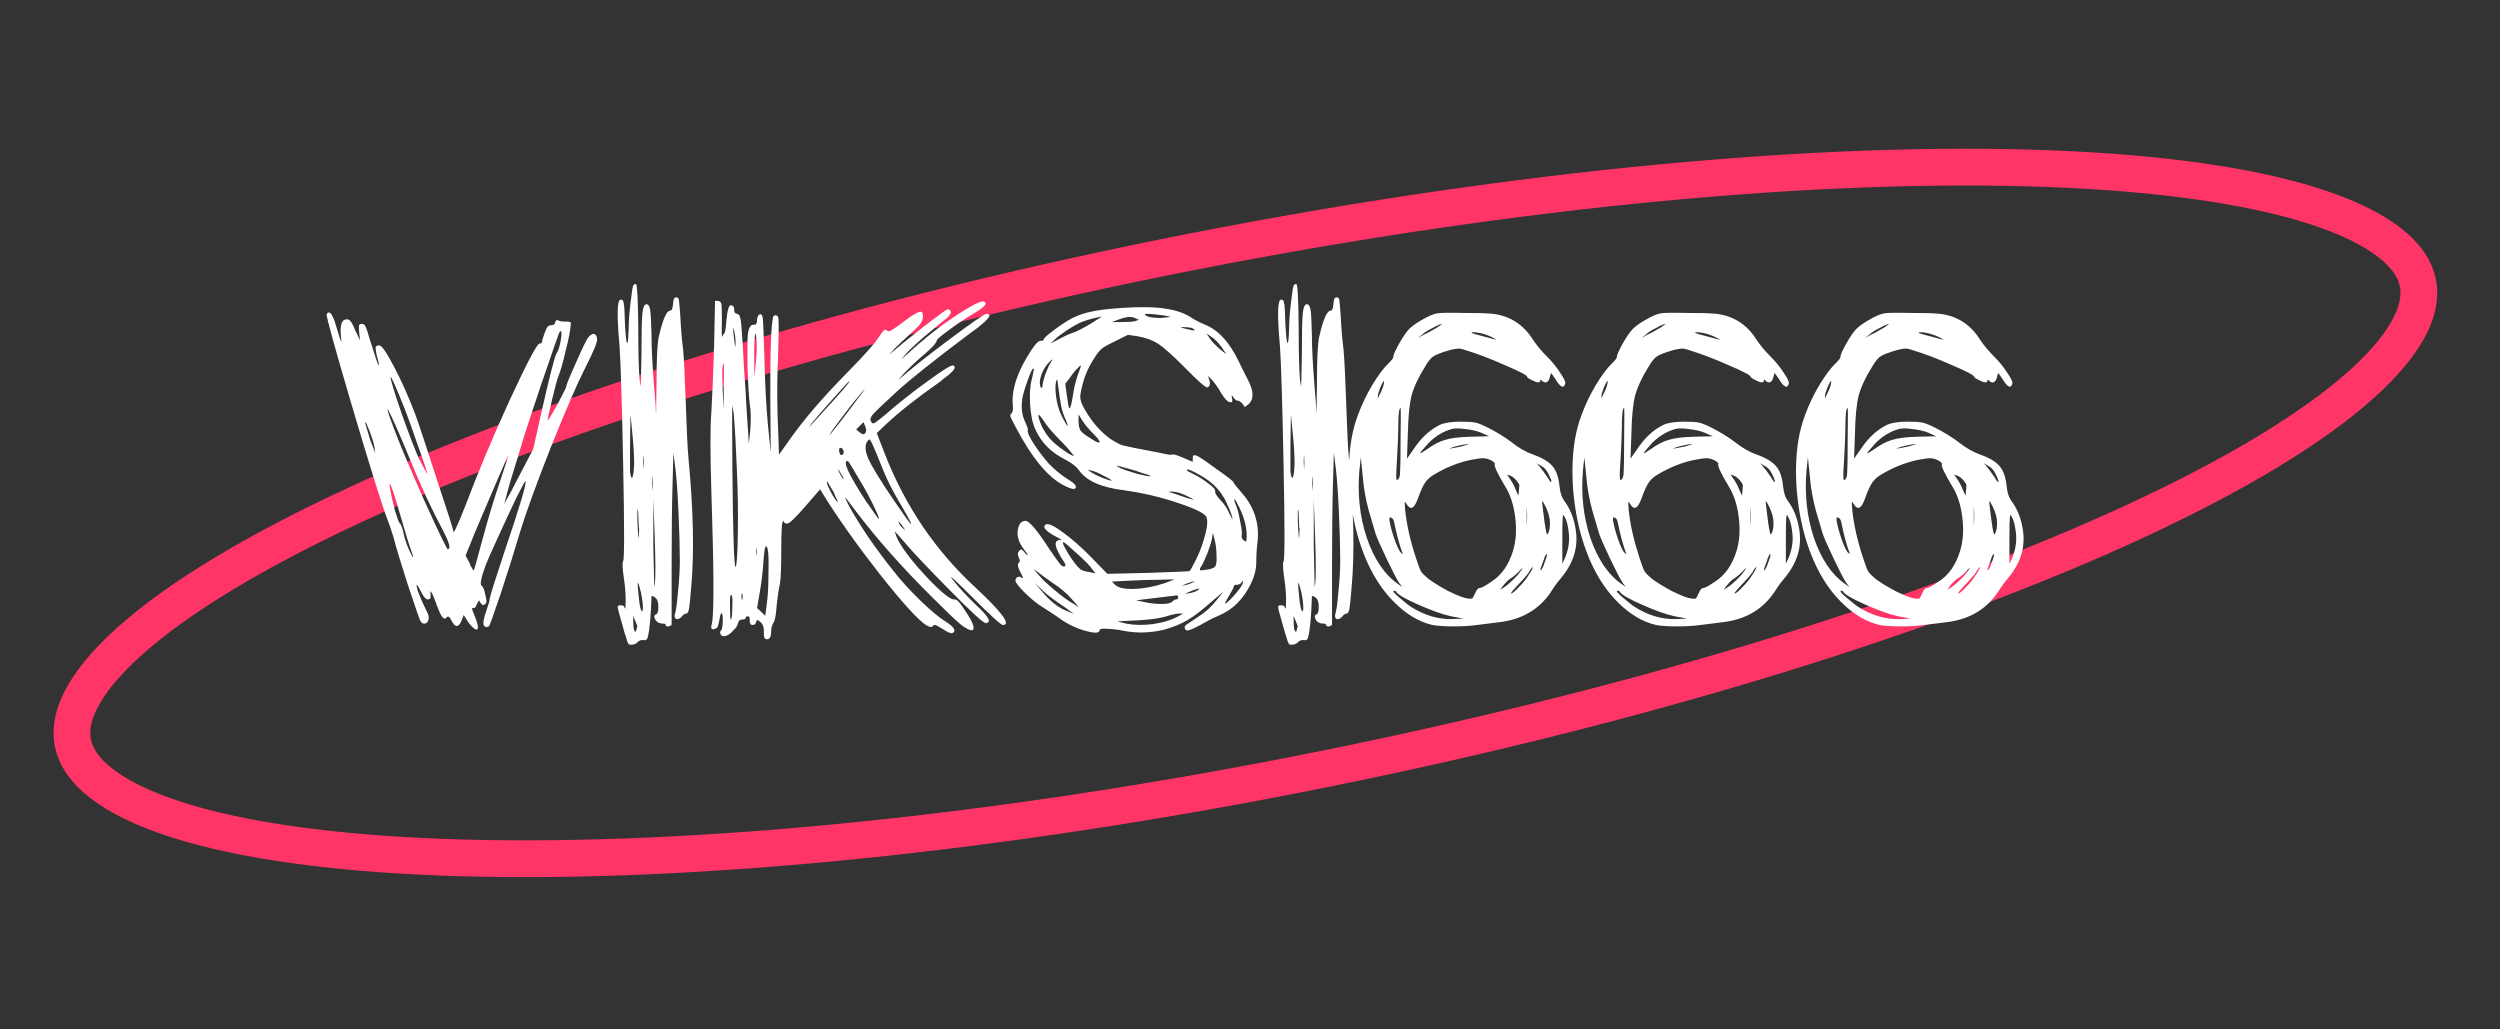
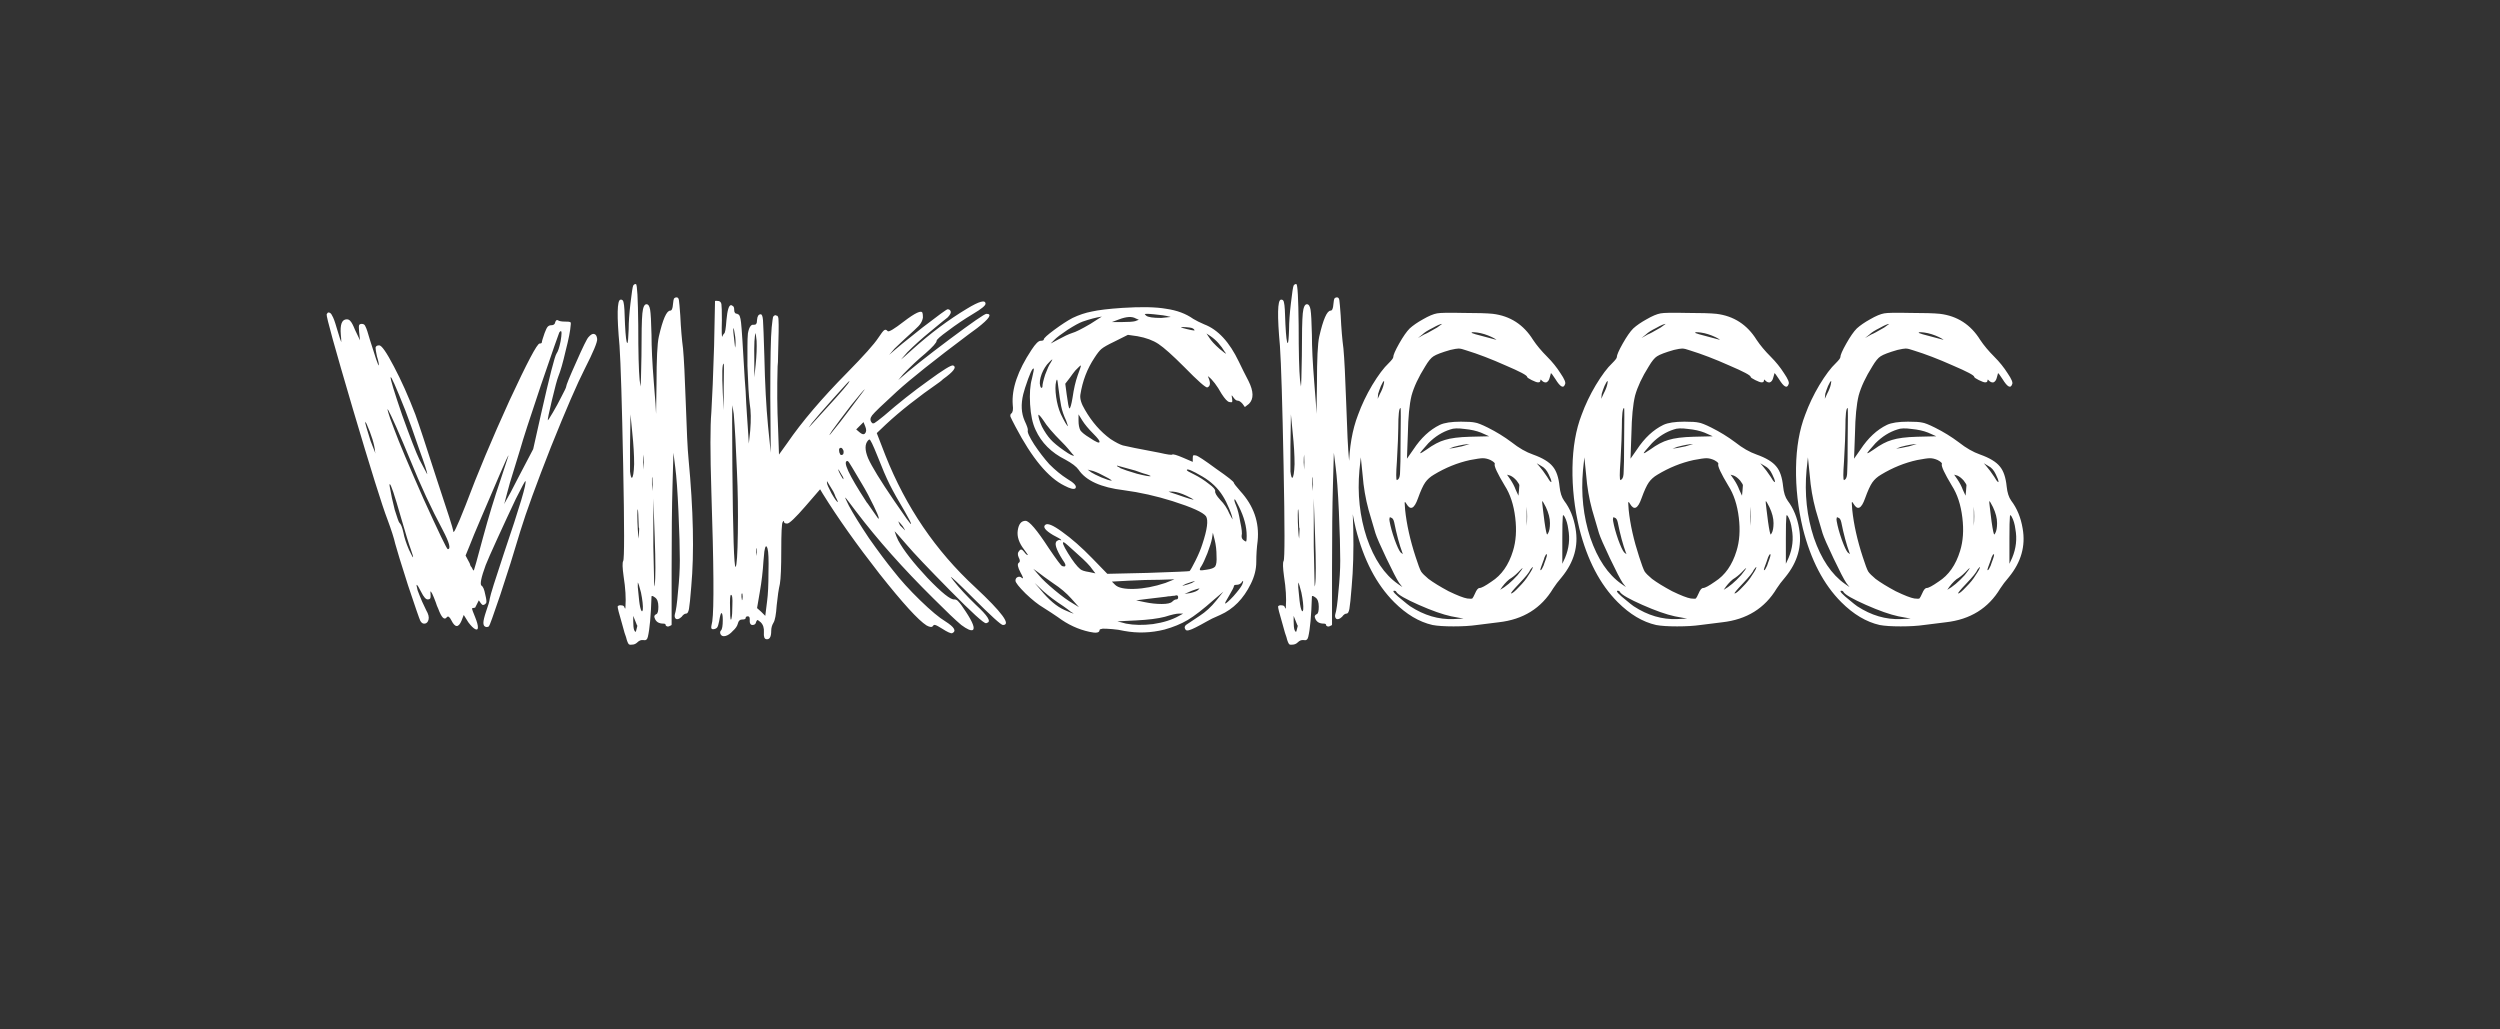
<svg xmlns="http://www.w3.org/2000/svg" width="136" height="56" viewBox="0 0 136 56" fill="none">
  <rect x="0" y="0" width="136" height="56" fill="#333333" stroke="none" />
-   <path d="M131.536 15.403C131.682 16.151 131.521 17.019 130.936 18.034C130.345 19.057 129.353 20.176 127.943 21.364C125.123 23.741 120.797 26.264 115.243 28.773C104.15 33.782 88.37 38.638 70.537 42.133C52.705 45.627 36.259 47.087 24.096 46.635C18.006 46.408 13.047 45.705 9.539 44.568C7.785 44 6.444 43.339 5.511 42.614C4.585 41.895 4.109 41.152 3.962 40.404C3.816 39.656 3.976 38.788 4.562 37.773C5.152 36.749 6.145 35.631 7.555 34.443C10.374 32.066 14.701 29.543 20.255 27.034C31.347 22.025 47.128 17.169 64.96 13.674C82.793 10.179 99.239 8.72 111.402 9.172C117.491 9.398 122.451 10.102 125.959 11.239C127.713 11.807 129.054 12.468 129.987 13.193C130.912 13.912 131.389 14.655 131.536 15.403Z" stroke="#FF3467" stroke-width="2" />
  <path d="M17.771 17.097C17.804 17.031 17.837 16.998 17.87 16.998C17.953 16.998 18.019 17.056 18.069 17.172C18.135 17.271 18.218 17.495 18.317 17.843C18.467 18.34 18.549 18.597 18.566 18.613C18.566 18.497 18.558 18.365 18.541 18.216C18.491 17.652 18.599 17.371 18.864 17.371C18.947 17.371 19.013 17.404 19.063 17.47C19.129 17.536 19.212 17.694 19.312 17.942L19.585 18.514L19.535 18.042C19.519 17.843 19.519 17.727 19.535 17.694C19.552 17.644 19.602 17.619 19.685 17.619C19.784 17.619 19.85 17.669 19.883 17.768C19.933 17.851 20.016 18.1 20.132 18.514C20.414 19.425 20.571 19.881 20.604 19.881C20.621 19.815 20.588 19.649 20.505 19.384C20.455 19.152 20.43 18.995 20.43 18.912C20.447 18.829 20.513 18.787 20.629 18.787C20.762 18.787 21.027 19.169 21.425 19.931C21.822 20.677 22.212 21.547 22.593 22.541C22.792 23.088 23.181 24.264 23.761 26.071C24.358 27.86 24.656 28.797 24.656 28.879C24.656 28.995 24.706 28.946 24.805 28.73C24.905 28.531 25.079 28.117 25.327 27.487C25.973 25.764 26.769 23.867 27.713 21.795C28.675 19.724 29.221 18.688 29.354 18.688C29.437 18.688 29.478 18.663 29.478 18.613C29.478 18.564 29.528 18.398 29.627 18.116C29.694 17.934 29.752 17.818 29.801 17.768C29.851 17.719 29.909 17.694 29.975 17.694C30.108 17.694 30.183 17.644 30.199 17.545C30.232 17.429 30.282 17.387 30.348 17.42C30.415 17.47 30.547 17.495 30.746 17.495C30.895 17.495 30.986 17.503 31.019 17.52C31.053 17.536 31.061 17.594 31.044 17.694C31.028 17.975 30.937 18.439 30.771 19.086C30.622 19.732 30.489 20.196 30.373 20.478C30.307 20.643 30.191 21.074 30.025 21.77C29.859 22.466 29.785 22.831 29.801 22.864C29.818 22.864 29.909 22.723 30.075 22.441C30.241 22.16 30.398 21.87 30.547 21.571C30.713 21.257 30.796 21.083 30.796 21.049C30.796 20.967 30.978 20.519 31.343 19.707C31.707 18.879 31.931 18.423 32.014 18.34C32.13 18.207 32.229 18.149 32.312 18.166C32.411 18.183 32.469 18.274 32.486 18.439C32.503 18.605 32.279 19.144 31.815 20.055C31.401 20.867 30.787 22.284 29.975 24.306C29.18 26.327 28.625 27.852 28.31 28.879C27.962 30.056 27.597 31.216 27.216 32.359C26.835 33.486 26.628 34.058 26.595 34.075C26.512 34.124 26.437 34.124 26.371 34.075C26.321 34.041 26.297 33.975 26.297 33.876C26.297 33.76 26.346 33.553 26.446 33.254C26.562 32.939 26.628 32.707 26.645 32.558C26.678 32.359 26.935 31.539 27.415 30.097C28.277 27.562 28.666 26.253 28.583 26.17C28.567 26.153 28.393 26.477 28.061 27.139C27.747 27.802 27.415 28.515 27.067 29.277C26.719 30.039 26.504 30.528 26.421 30.744C26.172 31.423 26.098 31.796 26.197 31.862C26.28 31.912 26.346 32.069 26.396 32.335C26.462 32.6 26.479 32.757 26.446 32.807C26.379 32.89 26.313 32.923 26.247 32.906C26.197 32.873 26.131 32.79 26.048 32.658L25.849 33.055C25.733 33.072 25.675 33.089 25.675 33.105C25.675 33.138 25.733 33.296 25.849 33.577C25.949 33.826 25.998 34.008 25.998 34.124C25.998 34.24 25.949 34.273 25.849 34.224C25.75 34.174 25.625 34.05 25.476 33.851L25.228 33.453L25.103 33.776C24.938 34.157 24.755 34.149 24.557 33.751C24.457 33.553 24.374 33.495 24.308 33.577C24.175 33.76 24.018 33.602 23.836 33.105C23.786 33.006 23.745 32.898 23.711 32.782C23.546 32.335 23.446 32.136 23.413 32.185C23.43 32.368 23.43 32.484 23.413 32.533C23.397 32.583 23.347 32.608 23.264 32.608C23.165 32.608 23.049 32.475 22.916 32.21C22.783 31.945 22.701 31.813 22.667 31.813C22.651 31.813 22.667 31.912 22.717 32.111C22.783 32.293 22.866 32.5 22.966 32.732C23.065 32.948 23.14 33.105 23.189 33.205C23.305 33.403 23.347 33.569 23.314 33.702C23.281 33.834 23.214 33.909 23.115 33.925C23.015 33.942 22.933 33.892 22.866 33.776C22.817 33.677 22.593 33.031 22.195 31.837C21.814 30.644 21.582 29.89 21.499 29.575C21.433 29.277 21.292 28.838 21.077 28.258C20.795 27.529 20.165 25.515 19.187 22.218C18.21 18.903 17.737 17.197 17.771 17.097ZM30.497 18.564C30.564 18.166 30.564 17.984 30.497 18.017C30.481 18.017 30.456 18.042 30.423 18.091C30.39 18.158 30.058 19.111 29.429 20.95C28.815 22.773 28.443 23.925 28.31 24.405C28.144 24.952 27.954 25.573 27.738 26.269C27.689 26.435 27.639 26.617 27.589 26.816C27.539 27.015 27.498 27.173 27.465 27.289C27.448 27.355 27.432 27.405 27.415 27.438C27.647 27.04 27.904 26.559 28.186 25.996L29.006 24.43L29.429 22.541C29.893 20.486 30.174 19.384 30.274 19.235C30.357 19.119 30.431 18.895 30.497 18.564ZM22.046 22.317C21.532 21.025 21.267 20.428 21.251 20.527C21.234 20.627 21.441 21.306 21.872 22.566C22.319 23.809 22.634 24.621 22.817 25.002L23.239 25.797C23.256 25.731 23.107 25.267 22.792 24.405C22.493 23.527 22.245 22.831 22.046 22.317ZM21.549 23.212C21.333 22.731 21.193 22.433 21.126 22.317C21.043 22.168 21.077 22.317 21.226 22.765C21.292 22.93 21.367 23.129 21.449 23.361C21.698 24.041 22.228 25.3 23.04 27.139C23.869 28.962 24.308 29.874 24.358 29.874C24.54 29.874 24.449 29.526 24.084 28.83C23.471 27.686 22.883 26.419 22.319 25.027C22.054 24.38 21.797 23.775 21.549 23.212ZM20.405 24.579C20.372 24.181 20.215 23.668 19.933 23.038L19.859 22.939C19.859 23.005 19.958 23.353 20.157 23.983L20.43 24.679L20.405 24.579ZM27.216 26.145C27.515 25.25 27.664 24.795 27.664 24.778C27.647 24.761 27.49 25.101 27.191 25.797C26.893 26.493 26.57 27.247 26.222 28.059C25.874 28.871 25.65 29.41 25.551 29.675L25.327 30.222L25.551 30.644C25.567 30.694 25.584 30.744 25.601 30.793C25.634 30.827 25.659 30.86 25.675 30.893C25.692 30.926 25.708 30.959 25.725 30.992C25.741 31.009 25.75 31.017 25.75 31.017L25.775 31.042C25.791 31.025 25.957 30.429 26.272 29.252C26.587 28.092 26.901 27.057 27.216 26.145ZM21.822 28.183C21.458 26.907 21.251 26.294 21.201 26.344C21.184 26.344 21.184 26.385 21.201 26.468C21.267 26.866 21.358 27.289 21.474 27.736C21.607 28.167 21.69 28.399 21.723 28.432C21.806 28.498 21.88 28.681 21.947 28.979C21.996 29.244 22.096 29.551 22.245 29.899C22.377 30.18 22.452 30.321 22.469 30.321C22.485 30.305 22.444 30.155 22.344 29.874C22.245 29.609 22.071 29.045 21.822 28.183ZM34.448 15.531C34.497 15.465 34.547 15.44 34.597 15.457C34.663 15.473 34.704 16.219 34.721 17.694C34.721 19.152 34.746 20.146 34.796 20.677L34.845 21.025C34.862 20.925 34.878 20.37 34.895 19.359C34.895 18.149 34.912 17.379 34.945 17.047C34.978 16.716 35.052 16.55 35.168 16.55C35.268 16.55 35.334 16.65 35.367 16.849C35.4 17.047 35.425 17.503 35.442 18.216C35.442 18.895 35.483 19.749 35.566 20.776C35.649 21.77 35.69 22.35 35.69 22.516L35.715 20.875C35.715 19.533 35.757 18.68 35.84 18.315C36.055 17.371 36.262 16.898 36.461 16.898C36.544 16.898 36.594 16.782 36.61 16.55C36.627 16.385 36.643 16.285 36.66 16.252C36.693 16.202 36.743 16.177 36.809 16.177C36.875 16.177 36.917 16.227 36.933 16.327C36.95 16.426 36.975 16.708 37.008 17.172C37.041 17.868 37.091 18.464 37.157 18.961C37.207 19.492 37.256 20.478 37.306 21.919C37.356 23.444 37.406 24.455 37.455 24.952C37.72 27.753 37.77 30.073 37.604 31.912C37.555 32.542 37.513 32.948 37.48 33.13C37.447 33.296 37.397 33.379 37.331 33.379C37.248 33.379 37.165 33.437 37.082 33.553C37.016 33.619 36.95 33.66 36.884 33.677C36.817 33.693 36.768 33.677 36.734 33.627C36.701 33.577 36.693 33.511 36.71 33.428C36.776 33.229 36.834 32.815 36.884 32.185C36.95 31.556 36.983 30.992 36.983 30.495C36.983 29.832 36.958 28.946 36.908 27.835C36.859 26.725 36.801 25.921 36.734 25.424L36.635 24.629L36.585 26.394C36.552 27.521 36.536 29.062 36.536 31.017V33.975C36.536 34.008 36.502 34.033 36.436 34.05C36.386 34.083 36.337 34.091 36.287 34.075C36.237 34.058 36.212 34.033 36.212 34C36.212 33.95 36.171 33.925 36.088 33.925C35.84 33.925 35.682 33.826 35.616 33.627C35.566 33.528 35.599 33.453 35.715 33.403C35.782 33.37 35.815 33.238 35.815 33.006C35.815 32.757 35.757 32.591 35.641 32.509C35.508 32.409 35.442 32.393 35.442 32.459C35.409 33.503 35.342 34.232 35.243 34.646C35.21 34.795 35.127 34.853 34.994 34.82C34.878 34.804 34.771 34.845 34.671 34.945C34.588 35.027 34.489 35.069 34.373 35.069C34.257 35.085 34.191 35.061 34.174 34.994C34.158 34.978 34.133 34.92 34.1 34.82C34.083 34.737 34.042 34.605 33.975 34.423C33.926 34.257 33.884 34.108 33.851 33.975C33.669 33.362 33.586 33.031 33.602 32.981C33.652 32.931 33.718 32.915 33.801 32.931C33.901 32.931 33.959 32.973 33.975 33.055C34.008 33.138 34.025 33.122 34.025 33.006C34.058 32.542 34.025 31.995 33.926 31.365C33.859 30.885 33.851 30.603 33.901 30.52C33.967 30.421 33.967 28.689 33.901 25.325C33.834 21.944 33.768 19.773 33.702 18.812C33.553 17.172 33.569 16.335 33.752 16.302C33.851 16.285 33.909 16.343 33.926 16.476C33.959 16.592 33.984 16.981 34 17.644C34.033 18.307 34.075 18.647 34.124 18.663C34.158 18.663 34.182 18.415 34.199 17.917C34.199 17.536 34.232 17.064 34.298 16.501C34.365 15.921 34.414 15.597 34.448 15.531ZM34.497 25.25C34.497 24.753 34.464 24.19 34.398 23.56L34.298 22.541L34.274 24.281C34.274 24.629 34.274 24.911 34.274 25.126C34.274 25.341 34.274 25.515 34.274 25.648C34.29 25.781 34.307 25.872 34.323 25.921C34.34 25.971 34.356 25.996 34.373 25.996C34.439 25.963 34.481 25.714 34.497 25.25ZM35.019 25.549C35.036 25.283 35.036 25.01 35.019 24.728C35.003 24.811 34.994 24.952 34.994 25.151L35.019 25.549ZM35.492 26.717C35.508 26.501 35.508 26.269 35.492 26.021C35.475 25.905 35.467 25.905 35.467 26.021C35.467 26.087 35.467 26.195 35.467 26.344L35.492 26.717ZM35.616 31.813C35.666 31.465 35.666 30.595 35.616 29.203L35.541 27.115V29.725L35.591 31.912L35.616 31.813ZM34.746 28.631C34.729 28.034 34.713 27.728 34.696 27.711C34.68 27.695 34.671 27.802 34.671 28.034C34.671 28.266 34.68 28.523 34.696 28.805C34.713 29.07 34.729 29.236 34.746 29.302L34.771 28.755C34.754 28.722 34.746 28.681 34.746 28.631ZM34.87 32.235C34.787 31.904 34.729 31.721 34.696 31.688V31.937C34.729 32.301 34.754 32.55 34.771 32.683C34.804 32.964 34.845 33.147 34.895 33.229C34.928 33.279 34.953 33.254 34.97 33.155C34.986 32.956 34.953 32.649 34.87 32.235ZM34.622 34.249C34.655 34.133 34.671 34.066 34.671 34.05C34.671 34.033 34.663 34.017 34.646 34C34.63 33.967 34.613 33.925 34.597 33.876C34.58 33.826 34.564 33.785 34.547 33.751L34.448 33.503V33.801C34.448 34.017 34.464 34.174 34.497 34.273C34.53 34.34 34.555 34.373 34.572 34.373C34.588 34.373 34.605 34.331 34.622 34.249ZM38.847 18.812C38.88 17.205 38.897 16.393 38.897 16.376C38.913 16.36 38.98 16.36 39.096 16.376C39.178 16.393 39.228 16.451 39.245 16.55C39.261 16.633 39.27 16.923 39.27 17.42C39.253 18.05 39.261 18.348 39.294 18.315C39.311 18.249 39.344 18.191 39.394 18.141C39.444 18.125 39.485 17.884 39.518 17.42C39.568 16.873 39.651 16.6 39.767 16.6C39.8 16.6 39.833 16.617 39.866 16.65C39.916 16.666 39.941 16.741 39.941 16.873C39.941 17.006 39.999 17.072 40.115 17.072L40.139 17.097C40.222 17.097 40.28 17.246 40.313 17.545C40.347 17.826 40.413 18.845 40.512 20.602C40.529 20.884 40.545 21.107 40.562 21.273C40.579 21.687 40.603 22.135 40.637 22.615C40.67 23.079 40.695 23.444 40.711 23.709C40.728 23.958 40.736 24.099 40.736 24.132L40.811 23.436C40.86 22.839 40.852 22.35 40.786 21.969C40.736 21.588 40.695 20.9 40.661 19.906C40.661 19.475 40.661 19.119 40.661 18.837C40.661 18.539 40.67 18.307 40.686 18.141C40.719 17.959 40.761 17.835 40.811 17.768C40.86 17.685 40.927 17.652 41.01 17.669C41.076 17.669 41.117 17.652 41.134 17.619C41.167 17.586 41.184 17.511 41.184 17.395C41.2 17.197 41.266 17.097 41.382 17.097C41.449 17.097 41.49 17.205 41.507 17.42C41.523 17.636 41.548 18.29 41.581 19.384C41.614 20.875 41.681 22.135 41.78 23.162L41.929 24.629L41.904 21.571C41.904 19.566 41.929 18.315 41.979 17.818C42.012 17.503 42.037 17.313 42.053 17.246C42.087 17.18 42.136 17.147 42.203 17.147C42.219 17.163 42.236 17.172 42.252 17.172C42.319 17.172 42.352 17.263 42.352 17.445C42.368 17.627 42.36 18.265 42.327 19.359C42.327 19.608 42.319 19.798 42.302 19.931C42.269 21.124 42.277 22.243 42.327 23.287L42.377 24.728L42.824 24.107C43.62 22.947 44.705 21.671 46.08 20.279C46.992 19.351 47.555 18.721 47.771 18.39C47.936 18.141 48.044 18 48.094 17.967C48.16 17.917 48.226 17.934 48.293 18.017C48.359 18.067 48.649 17.893 49.163 17.495C49.792 17.014 50.132 16.857 50.182 17.023C50.198 17.072 50.207 17.155 50.207 17.271C50.19 17.387 50.149 17.495 50.082 17.594C50.033 17.677 49.917 17.801 49.734 17.967C49.419 18.249 49.063 18.58 48.666 18.961L48.367 19.309C48.732 18.978 49.337 18.481 50.182 17.818C51.044 17.155 51.499 16.824 51.549 16.824C51.615 16.824 51.665 16.849 51.698 16.898C51.731 16.948 51.731 17.006 51.698 17.072C51.665 17.139 51.615 17.205 51.549 17.271C51.499 17.304 51.184 17.561 50.604 18.042C50.157 18.406 49.743 18.779 49.361 19.16L49.014 19.558C49.063 19.525 49.27 19.343 49.635 19.011C50.613 18.133 51.599 17.395 52.593 16.799C53.272 16.385 53.612 16.293 53.612 16.525C53.612 16.625 53.388 16.807 52.941 17.072C52.444 17.371 51.988 17.677 51.574 17.992C51.16 18.29 50.952 18.473 50.952 18.539C50.952 18.638 50.745 18.87 50.331 19.235C49.95 19.55 49.552 19.923 49.138 20.353L48.864 20.677C49.477 20.13 50.406 19.392 51.648 18.464C52.891 17.536 53.562 17.072 53.662 17.072C53.993 17.072 53.828 17.329 53.165 17.843C53.032 17.942 52.875 18.058 52.692 18.191C50.836 19.583 49.535 20.619 48.79 21.298C48.011 22.011 47.563 22.441 47.447 22.591C47.331 22.74 47.323 22.872 47.423 22.988C47.456 23.038 47.505 23.046 47.572 23.013C47.655 22.963 47.829 22.831 48.094 22.615C48.873 21.936 49.668 21.306 50.48 20.726C51.292 20.13 51.748 19.848 51.847 19.881C52.063 19.964 51.88 20.213 51.3 20.627C51.251 20.677 51.193 20.726 51.126 20.776C49.933 21.605 48.956 22.375 48.193 23.088L47.696 23.56L48.168 24.778C49.279 27.579 50.903 29.965 53.04 31.937C54.515 33.312 55.021 34 54.557 34C54.457 34 53.91 33.503 52.916 32.509C52.137 31.73 51.739 31.357 51.723 31.39L51.872 31.589C52.17 31.97 52.576 32.409 53.09 32.906C53.72 33.486 53.927 33.809 53.712 33.876C53.695 33.892 53.67 33.901 53.637 33.901C53.521 33.917 52.866 33.321 51.673 32.111C50.48 30.901 49.701 30.081 49.337 29.65C48.922 29.169 48.699 28.921 48.666 28.904L48.765 29.178C48.782 29.227 48.815 29.302 48.864 29.401C49.163 29.948 49.693 30.628 50.455 31.44C51.234 32.252 51.723 32.641 51.922 32.608C52.005 32.608 52.079 32.649 52.145 32.732C52.228 32.815 52.361 32.997 52.543 33.279C52.924 33.859 53.049 34.191 52.916 34.273C52.817 34.323 52.609 34.232 52.295 34C51.996 33.751 51.483 33.263 50.754 32.533C49.13 30.926 47.737 29.36 46.578 27.835C46.196 27.322 45.998 27.065 45.981 27.065C45.964 27.065 46.031 27.214 46.18 27.512C46.412 27.943 46.776 28.531 47.273 29.277C47.787 30.006 48.226 30.595 48.591 31.042C48.989 31.556 49.477 32.094 50.057 32.658C50.638 33.221 51.093 33.602 51.425 33.801C51.922 34.116 52.046 34.331 51.797 34.447C51.715 34.464 51.532 34.381 51.251 34.199C51.068 34.083 50.944 34.017 50.878 34C50.828 33.983 50.787 34 50.754 34.05C50.704 34.133 50.588 34.124 50.406 34.025C49.958 33.743 49.105 32.807 47.845 31.216C46.602 29.625 45.575 28.175 44.763 26.866L44.614 26.617L43.818 27.537C43.272 28.167 42.94 28.482 42.824 28.482C42.708 28.482 42.65 28.449 42.65 28.382C42.65 28.316 42.625 28.324 42.575 28.407C42.526 28.49 42.501 28.995 42.501 29.923C42.501 30.851 42.476 31.465 42.426 31.763C42.36 32.045 42.302 32.434 42.252 32.931C42.219 33.428 42.161 33.743 42.078 33.876C41.995 34.008 41.954 34.157 41.954 34.323C41.954 34.655 41.863 34.804 41.681 34.771C41.581 34.754 41.54 34.63 41.556 34.398C41.573 34.166 41.515 33.983 41.382 33.851C41.283 33.768 41.225 33.727 41.208 33.727C41.192 33.727 41.167 33.76 41.134 33.826C41.117 33.942 41.051 34 40.935 34C40.819 34 40.769 33.892 40.786 33.677C40.786 33.577 40.753 33.528 40.686 33.528C40.603 33.528 40.562 33.561 40.562 33.627C40.562 33.677 40.496 33.702 40.363 33.702C40.247 33.702 40.173 33.776 40.139 33.925C40.106 34.058 40.015 34.191 39.866 34.323C39.733 34.472 39.601 34.563 39.468 34.597C39.336 34.63 39.245 34.597 39.195 34.497C39.162 34.414 39.17 34.348 39.22 34.298C39.286 34.232 39.319 34.041 39.319 33.727C39.319 33.478 39.294 33.354 39.245 33.354C39.212 33.354 39.17 33.503 39.12 33.801C39.087 33.967 39.054 34.075 39.021 34.124C38.988 34.174 38.93 34.207 38.847 34.224C38.764 34.24 38.714 34.224 38.698 34.174C38.681 34.141 38.698 34.017 38.748 33.801C38.847 33.105 38.83 30.752 38.698 26.742C38.632 24.637 38.632 23.195 38.698 22.417C38.748 21.621 38.797 20.42 38.847 18.812ZM40.015 18.638C40.015 18.439 39.99 18.224 39.941 17.992C39.907 17.81 39.891 17.801 39.891 17.967C39.891 18.033 39.899 18.133 39.916 18.265L39.99 18.912C40.007 18.862 40.015 18.771 40.015 18.638ZM41.109 19.831C41.159 19.334 41.175 18.903 41.159 18.539L41.109 18.116C41.043 18.249 41.018 18.729 41.034 19.558V20.527L41.109 19.831ZM39.369 21.049C39.386 20.204 39.386 19.782 39.369 19.782C39.286 19.782 39.27 20.312 39.319 21.373L39.369 22.317V21.049ZM46.13 20.875C46.196 20.776 46.221 20.726 46.205 20.726C46.188 20.726 45.898 21.041 45.335 21.671C44.771 22.301 44.382 22.748 44.166 23.013L43.992 23.262L44.042 23.212C45.235 21.919 45.931 21.141 46.13 20.875ZM46.23 22.267C46.478 21.936 46.677 21.671 46.826 21.472L47.05 21.174C47.017 21.174 46.768 21.464 46.304 22.044C45.857 22.624 45.509 23.088 45.26 23.436C45.045 23.767 45.078 23.751 45.359 23.386C45.542 23.171 45.832 22.798 46.23 22.267ZM40.09 25.648C40.04 24.355 39.982 23.311 39.916 22.516L39.841 22.044C39.825 22.209 39.825 23.361 39.841 25.499C39.874 29.062 39.932 30.843 40.015 30.843C40.081 30.777 40.123 30.155 40.139 28.979C40.156 27.802 40.139 26.692 40.09 25.648ZM46.752 23.51C46.884 23.626 46.983 23.651 47.05 23.585C47.133 23.502 47.141 23.378 47.075 23.212L46.975 22.963L46.776 23.162L46.578 23.361L46.752 23.51ZM48.392 26.344C48.21 25.979 47.986 25.457 47.721 24.778C47.489 24.198 47.348 23.908 47.298 23.908C47.282 23.908 47.257 23.925 47.224 23.958C47.041 24.157 47.041 24.48 47.224 24.927C47.423 25.375 47.895 26.145 48.641 27.239C49.237 28.117 49.544 28.54 49.56 28.507C49.577 28.473 49.461 28.241 49.212 27.811C48.864 27.231 48.591 26.742 48.392 26.344ZM45.882 24.505C45.815 24.355 45.741 24.322 45.658 24.405C45.641 24.438 45.641 24.505 45.658 24.604C45.691 24.703 45.724 24.753 45.757 24.753C45.824 24.753 45.865 24.728 45.882 24.679C45.898 24.612 45.898 24.554 45.882 24.505ZM46.354 25.424C46.221 25.192 46.138 25.076 46.105 25.076C45.824 25.076 46.163 25.814 47.124 27.289C47.141 27.322 47.166 27.355 47.199 27.388C47.563 27.918 47.754 28.192 47.771 28.208C47.887 28.275 47.704 27.844 47.224 26.916C47.091 26.667 46.983 26.477 46.901 26.344C46.636 25.897 46.453 25.59 46.354 25.424ZM45.782 25.822L45.608 25.524V25.573C45.608 25.607 45.65 25.698 45.732 25.847C45.815 25.996 45.865 26.071 45.882 26.071V26.046C45.882 26.013 45.873 25.979 45.857 25.946C45.84 25.913 45.815 25.872 45.782 25.822ZM45.335 26.742L44.987 26.17V26.269C44.987 26.336 45.069 26.526 45.235 26.841C45.417 27.156 45.533 27.313 45.583 27.313L45.558 27.239C45.542 27.189 45.509 27.123 45.459 27.04C45.426 26.941 45.384 26.841 45.335 26.742ZM49.113 28.631C48.997 28.482 48.914 28.391 48.864 28.357L48.939 28.531L48.964 28.581L49.237 28.855C49.237 28.838 49.196 28.763 49.113 28.631ZM41.159 30.247C41.175 30.114 41.175 29.973 41.159 29.824L41.134 29.849V30.048L41.159 30.247ZM41.755 29.849C41.689 29.633 41.631 29.683 41.581 29.998C41.565 30.131 41.548 30.305 41.532 30.52C41.498 31.083 41.432 31.647 41.333 32.21L41.184 33.08L41.407 33.279L41.631 33.503L41.73 32.707C41.78 32.343 41.805 31.821 41.805 31.141C41.822 30.445 41.805 30.015 41.755 29.849ZM40.388 32.608C40.405 32.509 40.405 32.409 40.388 32.31C40.371 32.26 40.355 32.268 40.338 32.335C40.338 32.368 40.338 32.417 40.338 32.484L40.363 32.658L40.388 32.608ZM39.841 32.931C39.858 32.55 39.833 32.359 39.767 32.359C39.717 32.359 39.7 32.616 39.717 33.13C39.717 33.428 39.725 33.611 39.742 33.677C39.758 33.727 39.775 33.718 39.791 33.652C39.825 33.519 39.841 33.279 39.841 32.931ZM61.059 16.749C62.086 16.683 62.881 16.699 63.445 16.799C64.025 16.882 64.514 17.064 64.911 17.346C65.077 17.445 65.276 17.545 65.508 17.644C66.254 17.926 66.883 18.605 67.397 19.682C67.563 20.03 67.737 20.378 67.919 20.726C68.201 21.29 68.209 21.704 67.944 21.969L67.72 22.143L67.596 21.969C67.496 21.853 67.405 21.795 67.323 21.795C67.256 21.795 67.182 21.737 67.099 21.621C67.049 21.538 67.016 21.505 66.999 21.522C66.999 21.522 67.008 21.571 67.024 21.671C67.041 21.77 67.041 21.837 67.024 21.87C67.008 21.886 66.958 21.886 66.875 21.87C66.776 21.853 66.635 21.704 66.453 21.422C66.204 20.975 65.964 20.66 65.732 20.478H65.707C65.707 20.478 65.715 20.494 65.732 20.527C65.864 20.826 65.848 21.008 65.682 21.074C65.599 21.107 65.177 20.735 64.414 19.956C63.785 19.326 63.321 18.912 63.022 18.713C62.724 18.514 62.343 18.373 61.879 18.29L61.357 18.216L60.611 18.589C60.263 18.754 60.031 18.887 59.915 18.986C59.816 19.069 59.691 19.227 59.542 19.459C59.145 20.055 58.888 20.726 58.772 21.472C58.739 21.687 58.821 21.961 59.02 22.292C59.401 22.955 59.865 23.485 60.412 23.883C60.694 24.065 60.918 24.181 61.083 24.231C61.266 24.281 61.928 24.413 63.072 24.629C63.503 24.728 63.735 24.761 63.768 24.728C63.818 24.695 64.016 24.753 64.365 24.902L64.886 25.126V24.927C64.886 24.844 64.895 24.795 64.911 24.778C64.928 24.761 64.978 24.761 65.061 24.778C65.16 24.795 65.525 25.035 66.154 25.499C66.8 25.946 67.124 26.203 67.124 26.269C67.124 26.303 67.24 26.452 67.472 26.717C68.201 27.512 68.516 28.415 68.416 29.426C68.367 29.791 68.342 30.172 68.342 30.57C68.342 30.967 68.242 31.365 68.043 31.763C67.646 32.575 67.091 33.138 66.378 33.453C66.03 33.602 65.79 33.718 65.657 33.801C65.16 34.083 64.845 34.24 64.713 34.273C64.58 34.323 64.497 34.298 64.464 34.199C64.431 34.133 64.447 34.066 64.514 34C64.597 33.95 64.845 33.785 65.259 33.503C65.591 33.287 65.889 33.014 66.154 32.683L66.552 32.185L66.055 32.608C65.458 33.138 64.978 33.511 64.613 33.727C64.249 33.942 63.826 34.116 63.345 34.249C62.616 34.431 61.887 34.456 61.158 34.323C60.943 34.273 60.727 34.24 60.512 34.224C60.296 34.207 60.122 34.199 59.99 34.199C59.874 34.215 59.816 34.24 59.816 34.273C59.816 34.423 59.633 34.456 59.269 34.373C58.656 34.24 58.084 33.975 57.554 33.577C57.338 33.428 57.073 33.254 56.758 33.055C56.477 32.89 56.153 32.633 55.789 32.285C55.424 31.92 55.242 31.688 55.242 31.589C55.242 31.489 55.283 31.423 55.366 31.39C55.449 31.357 55.524 31.373 55.59 31.44C55.689 31.506 55.664 31.407 55.515 31.141C55.366 30.86 55.333 30.686 55.416 30.619C55.499 30.57 55.499 30.47 55.416 30.321C55.35 30.172 55.358 30.056 55.441 29.973C55.49 29.907 55.532 29.882 55.565 29.899C55.598 29.899 55.648 29.94 55.714 30.023C55.797 30.139 55.863 30.197 55.913 30.197C55.93 30.197 55.863 30.097 55.714 29.899C55.432 29.534 55.316 29.186 55.366 28.855C55.416 28.507 55.557 28.333 55.789 28.333C55.988 28.333 56.41 28.83 57.056 29.824C57.471 30.437 57.711 30.76 57.777 30.793C57.926 30.843 57.984 30.81 57.951 30.694C57.935 30.644 57.885 30.561 57.802 30.445C57.438 29.865 57.338 29.526 57.504 29.426C57.57 29.377 57.628 29.36 57.678 29.377C57.711 29.41 57.728 29.41 57.728 29.377C57.728 29.343 57.578 29.252 57.28 29.103C56.866 28.855 56.725 28.672 56.858 28.556C56.974 28.44 57.28 28.565 57.777 28.929C58.291 29.294 58.838 29.774 59.418 30.371L60.238 31.216L62.426 31.166C63.901 31.117 64.663 31.083 64.713 31.067C64.762 31.017 64.87 30.827 65.036 30.495C65.201 30.164 65.326 29.865 65.409 29.6C65.674 28.805 65.74 28.299 65.607 28.084C65.442 27.869 64.837 27.595 63.793 27.264C62.898 26.982 62.011 26.783 61.133 26.667C59.89 26.518 59.07 26.145 58.672 25.549C58.556 25.383 58.316 25.201 57.951 25.002C57.189 24.621 56.651 24.082 56.336 23.386C56.17 23.038 56.071 22.574 56.037 21.994C56.004 21.414 56.037 20.95 56.137 20.602C56.22 20.254 56.253 20.072 56.236 20.055C56.17 19.989 56.013 20.337 55.764 21.099C55.731 21.232 55.698 21.348 55.664 21.447C55.532 21.994 55.557 22.475 55.739 22.889C55.872 23.171 55.93 23.345 55.913 23.411C55.88 23.51 55.996 23.767 56.261 24.181C56.526 24.579 56.8 24.935 57.081 25.25C57.413 25.582 57.736 25.847 58.051 26.046C58.449 26.278 58.598 26.452 58.498 26.568C58.415 26.634 58.217 26.584 57.902 26.419C57.023 25.988 56.137 24.919 55.242 23.212C55.093 22.93 55.002 22.748 54.968 22.665C54.952 22.582 54.968 22.524 55.018 22.491C55.101 22.425 55.126 22.267 55.093 22.019C55.026 21.157 55.366 20.163 56.112 19.036C56.327 18.705 56.493 18.539 56.609 18.539C56.725 18.539 56.783 18.514 56.783 18.464C56.783 18.398 56.974 18.224 57.355 17.942C57.736 17.661 58.067 17.445 58.349 17.296C58.697 17.13 59.045 17.014 59.393 16.948C59.758 16.865 60.313 16.799 61.059 16.749ZM63.594 17.221C63.428 17.172 63.155 17.13 62.774 17.097C62.442 17.064 62.276 17.064 62.276 17.097L62.351 17.172C62.45 17.255 62.724 17.296 63.171 17.296L63.669 17.246C63.669 17.23 63.644 17.221 63.594 17.221ZM59.319 17.619L59.94 17.221C59.625 17.271 59.277 17.362 58.896 17.495C58.714 17.561 58.44 17.71 58.076 17.942C57.728 18.174 57.487 18.357 57.355 18.489L57.156 18.688L57.578 18.464C57.877 18.299 58.125 18.183 58.324 18.116C58.507 18.067 58.838 17.901 59.319 17.619ZM61.779 17.321C61.581 17.205 61.282 17.221 60.885 17.371L60.487 17.52H61.034C61.398 17.52 61.639 17.503 61.755 17.47L61.953 17.395L61.779 17.321ZM64.713 17.818C64.431 17.785 64.273 17.785 64.24 17.818C64.737 17.951 64.986 18 64.986 17.967C64.953 17.884 64.862 17.835 64.713 17.818ZM66.278 18.663C66.162 18.531 66.022 18.406 65.856 18.29L65.632 18.141L65.781 18.365C65.881 18.531 66.071 18.738 66.353 18.986C66.569 19.169 66.684 19.251 66.701 19.235L66.626 19.135C66.527 18.97 66.411 18.812 66.278 18.663ZM56.858 20.378C56.974 20.063 57.073 19.848 57.156 19.732C57.239 19.599 57.264 19.541 57.23 19.558C57.197 19.575 57.106 19.666 56.957 19.831C56.791 20.047 56.675 20.279 56.609 20.527C56.543 20.776 56.551 20.967 56.634 21.099C56.684 21.099 56.709 21.074 56.709 21.025C56.709 20.909 56.758 20.693 56.858 20.378ZM58.349 21.621C58.415 21.157 58.507 20.759 58.623 20.428C58.755 20.08 58.813 19.898 58.797 19.881C58.78 19.881 58.747 19.906 58.697 19.956C58.664 19.989 58.598 20.055 58.498 20.155C58.415 20.254 58.316 20.387 58.2 20.552L57.951 20.875L58.026 21.447C58.092 21.944 58.142 22.201 58.175 22.218C58.225 22.218 58.283 22.019 58.349 21.621ZM58.001 22.889C57.868 22.607 57.777 22.342 57.728 22.093C57.678 21.828 57.628 21.497 57.578 21.099C57.545 20.801 57.52 20.652 57.504 20.652C57.487 20.652 57.471 20.685 57.454 20.751C57.404 20.95 57.404 21.232 57.454 21.596C57.504 21.944 57.587 22.251 57.703 22.516C57.902 22.93 58.034 23.154 58.1 23.187L58.001 22.889ZM57.752 24.032C57.272 23.552 56.941 23.162 56.758 22.864C56.609 22.649 56.518 22.549 56.485 22.566C56.485 22.698 56.551 22.914 56.684 23.212C56.833 23.494 56.99 23.726 57.156 23.908C57.305 24.074 57.545 24.273 57.877 24.505C58.208 24.737 58.391 24.828 58.424 24.778L58.324 24.679C58.275 24.612 58.2 24.521 58.1 24.405C58.001 24.289 57.885 24.165 57.752 24.032ZM59.492 23.61C59.211 23.328 59.004 23.079 58.871 22.864L58.672 22.541V22.889C58.672 23.104 58.705 23.278 58.772 23.411C58.855 23.527 59.02 23.659 59.269 23.809C59.633 24.057 59.816 24.132 59.816 24.032C59.816 23.966 59.708 23.825 59.492 23.61ZM61.755 25.598C61.108 25.416 60.777 25.325 60.76 25.325L60.785 25.375C60.835 25.391 60.893 25.424 60.959 25.474C61.108 25.54 61.407 25.64 61.854 25.772C62.318 25.888 62.566 25.93 62.6 25.897L62.5 25.847C62.417 25.814 62.31 25.781 62.177 25.747C62.044 25.698 61.904 25.648 61.755 25.598ZM60.164 25.946C59.898 25.797 59.666 25.689 59.468 25.623L59.169 25.549L59.368 25.698C59.468 25.764 59.65 25.855 59.915 25.971C60.197 26.087 60.379 26.145 60.462 26.145C60.495 26.145 60.47 26.12 60.387 26.071C60.338 26.037 60.263 25.996 60.164 25.946ZM65.409 25.921C64.845 25.59 64.563 25.474 64.563 25.573C64.563 25.607 64.688 25.681 64.936 25.797C65.234 25.946 65.508 26.12 65.757 26.319C66.005 26.501 66.121 26.634 66.105 26.717C66.088 26.816 66.179 26.974 66.378 27.189C66.593 27.405 66.759 27.653 66.875 27.935L67.049 28.258C67.049 28.159 66.991 27.968 66.875 27.686C66.759 27.405 66.643 27.173 66.527 26.99C66.262 26.559 65.889 26.203 65.409 25.921ZM64.538 26.965C64.257 26.833 64.008 26.758 63.793 26.742H63.569C63.586 26.758 63.727 26.808 63.992 26.891C64.323 27.007 64.572 27.09 64.737 27.139L64.936 27.189C64.886 27.139 64.754 27.065 64.538 26.965ZM67.397 27.562C67.264 27.297 67.19 27.164 67.173 27.164C67.124 27.164 67.148 27.28 67.248 27.512C67.331 27.711 67.405 28.009 67.472 28.407C67.555 28.788 67.579 29.029 67.546 29.128C67.53 29.244 67.571 29.335 67.671 29.401C67.737 29.451 67.778 29.468 67.795 29.451C67.811 29.418 67.82 29.319 67.82 29.153C67.82 28.656 67.679 28.125 67.397 27.562ZM66.179 30.247C66.179 29.932 66.146 29.642 66.08 29.377L65.98 28.979L65.93 29.302C65.897 29.484 65.814 29.749 65.682 30.097C65.549 30.429 65.442 30.661 65.359 30.793C65.276 30.909 65.251 30.984 65.284 31.017C65.334 31.034 65.45 31.025 65.632 30.992C65.881 30.959 66.038 30.901 66.105 30.818C66.171 30.719 66.196 30.528 66.179 30.247ZM58.623 30.147C58.175 29.733 57.926 29.517 57.877 29.501C57.761 29.468 57.835 29.667 58.1 30.097C58.366 30.528 58.589 30.818 58.772 30.967C58.855 31.034 59.012 31.083 59.244 31.117L59.592 31.191L59.418 30.967C59.302 30.785 59.037 30.512 58.623 30.147ZM57.305 31.738C56.924 31.473 56.651 31.274 56.485 31.141L56.211 30.943L56.535 31.315C56.7 31.514 56.982 31.779 57.38 32.111C57.777 32.442 58.109 32.683 58.374 32.832L58.697 33.031L58.275 32.558C58.009 32.26 57.686 31.987 57.305 31.738ZM63.395 31.713L63.892 31.514L63.122 31.539C62.591 31.539 62.02 31.556 61.407 31.589L60.487 31.639L60.661 31.813C60.827 31.978 61.175 32.053 61.705 32.036C62.235 32.02 62.798 31.912 63.395 31.713ZM64.837 31.713L65.011 31.614C64.945 31.614 64.779 31.663 64.514 31.763L64.315 31.862H64.365C64.563 31.813 64.721 31.763 64.837 31.713ZM67.571 31.813C67.621 31.697 67.637 31.63 67.621 31.614C67.621 31.581 67.588 31.614 67.521 31.713C67.455 31.779 67.372 31.813 67.273 31.813C67.173 31.813 67.124 31.837 67.124 31.887C67.124 31.937 67.041 32.103 66.875 32.384C66.693 32.683 66.618 32.832 66.651 32.832C66.701 32.832 66.85 32.699 67.099 32.434C67.347 32.152 67.505 31.945 67.571 31.813ZM57.852 32.981C57.421 32.699 57.056 32.426 56.758 32.161L56.286 31.713L56.609 32.086C57.056 32.633 57.487 32.997 57.902 33.18C58.2 33.312 58.366 33.379 58.399 33.379C58.415 33.379 58.366 33.345 58.25 33.279C58.15 33.196 58.018 33.097 57.852 32.981ZM64.762 32.26C64.978 32.21 65.118 32.152 65.185 32.086C65.251 32.02 65.268 31.995 65.234 32.011C65.201 32.011 65.069 32.053 64.837 32.136L64.439 32.31L64.762 32.26ZM64.091 32.484C64.091 32.417 64.058 32.384 63.992 32.384L63.892 32.409C63.826 32.409 63.751 32.417 63.669 32.434C63.586 32.434 63.511 32.442 63.445 32.459C63.345 32.475 62.997 32.517 62.401 32.583L61.804 32.658L62.276 32.757C62.591 32.823 62.898 32.857 63.196 32.857C63.495 32.857 63.685 32.815 63.768 32.732C63.851 32.649 63.925 32.608 63.992 32.608C64.058 32.608 64.091 32.567 64.091 32.484ZM64.141 33.503L64.365 33.379H64.141C63.992 33.379 63.735 33.437 63.37 33.553C62.989 33.652 62.467 33.718 61.804 33.751L60.785 33.801L61.257 33.925C61.688 34.008 62.177 34.017 62.724 33.95C63.287 33.867 63.76 33.718 64.141 33.503ZM70.374 15.531C70.424 15.465 70.473 15.44 70.523 15.457C70.589 15.473 70.631 16.219 70.647 17.694C70.647 19.152 70.672 20.146 70.722 20.677L70.772 21.025C70.788 20.925 70.805 20.37 70.821 19.359C70.821 18.149 70.838 17.379 70.871 17.047C70.904 16.716 70.979 16.55 71.095 16.55C71.194 16.55 71.26 16.65 71.294 16.849C71.327 17.047 71.352 17.503 71.368 18.216C71.368 18.895 71.41 19.749 71.493 20.776C71.575 21.77 71.617 22.35 71.617 22.516L71.642 20.875C71.642 19.533 71.683 18.68 71.766 18.315C71.981 17.371 72.189 16.898 72.387 16.898C72.47 16.898 72.52 16.782 72.537 16.55C72.553 16.385 72.57 16.285 72.586 16.252C72.619 16.202 72.669 16.177 72.735 16.177C72.802 16.177 72.843 16.227 72.86 16.327C72.876 16.426 72.901 16.708 72.934 17.172C72.967 17.868 73.017 18.464 73.083 18.961C73.133 19.492 73.183 20.478 73.233 21.919C73.282 23.444 73.332 24.455 73.382 24.952C73.647 27.753 73.697 30.073 73.531 31.912C73.481 32.542 73.44 32.948 73.406 33.13C73.373 33.296 73.324 33.379 73.257 33.379C73.174 33.379 73.092 33.437 73.009 33.553C72.942 33.619 72.876 33.66 72.81 33.677C72.744 33.693 72.694 33.677 72.661 33.627C72.628 33.577 72.619 33.511 72.636 33.428C72.702 33.229 72.76 32.815 72.81 32.185C72.876 31.556 72.909 30.992 72.909 30.495C72.909 29.832 72.885 28.946 72.835 27.835C72.785 26.725 72.727 25.921 72.661 25.424L72.561 24.629L72.512 26.394C72.478 27.521 72.462 29.062 72.462 31.017V33.975C72.462 34.008 72.429 34.033 72.362 34.05C72.313 34.083 72.263 34.091 72.213 34.075C72.164 34.058 72.139 34.033 72.139 34C72.139 33.95 72.097 33.925 72.014 33.925C71.766 33.925 71.609 33.826 71.542 33.627C71.493 33.528 71.526 33.453 71.642 33.403C71.708 33.37 71.741 33.238 71.741 33.006C71.741 32.757 71.683 32.591 71.567 32.509C71.434 32.409 71.368 32.393 71.368 32.459C71.335 33.503 71.269 34.232 71.169 34.646C71.136 34.795 71.053 34.853 70.921 34.82C70.805 34.804 70.697 34.845 70.598 34.945C70.515 35.027 70.415 35.069 70.299 35.069C70.183 35.085 70.117 35.061 70.1 34.994C70.084 34.978 70.059 34.92 70.026 34.82C70.009 34.737 69.968 34.605 69.902 34.423C69.852 34.257 69.811 34.108 69.777 33.975C69.595 33.362 69.512 33.031 69.529 32.981C69.579 32.931 69.645 32.915 69.728 32.931C69.827 32.931 69.885 32.973 69.902 33.055C69.935 33.138 69.951 33.122 69.951 33.006C69.984 32.542 69.951 31.995 69.852 31.365C69.786 30.885 69.777 30.603 69.827 30.52C69.893 30.421 69.893 28.689 69.827 25.325C69.761 21.944 69.695 19.773 69.628 18.812C69.479 17.172 69.496 16.335 69.678 16.302C69.777 16.285 69.835 16.343 69.852 16.476C69.885 16.592 69.91 16.981 69.927 17.644C69.96 18.307 70.001 18.647 70.051 18.663C70.084 18.663 70.109 18.415 70.125 17.917C70.125 17.536 70.159 17.064 70.225 16.501C70.291 15.921 70.341 15.597 70.374 15.531ZM70.424 25.25C70.424 24.753 70.391 24.19 70.324 23.56L70.225 22.541L70.2 24.281C70.2 24.629 70.2 24.911 70.2 25.126C70.2 25.341 70.2 25.515 70.2 25.648C70.216 25.781 70.233 25.872 70.25 25.921C70.266 25.971 70.283 25.996 70.299 25.996C70.366 25.963 70.407 25.714 70.424 25.25ZM70.946 25.549C70.962 25.283 70.962 25.01 70.946 24.728C70.929 24.811 70.921 24.952 70.921 25.151L70.946 25.549ZM71.418 26.717C71.434 26.501 71.434 26.269 71.418 26.021C71.401 25.905 71.393 25.905 71.393 26.021C71.393 26.087 71.393 26.195 71.393 26.344L71.418 26.717ZM71.542 31.813C71.592 31.465 71.592 30.595 71.542 29.203L71.468 27.115V29.725L71.517 31.912L71.542 31.813ZM70.672 28.631C70.656 28.034 70.639 27.728 70.623 27.711C70.606 27.695 70.598 27.802 70.598 28.034C70.598 28.266 70.606 28.523 70.623 28.805C70.639 29.07 70.656 29.236 70.672 29.302L70.697 28.755C70.68 28.722 70.672 28.681 70.672 28.631ZM70.796 32.235C70.714 31.904 70.656 31.721 70.623 31.688V31.937C70.656 32.301 70.68 32.55 70.697 32.683C70.73 32.964 70.772 33.147 70.821 33.229C70.855 33.279 70.879 33.254 70.896 33.155C70.912 32.956 70.879 32.649 70.796 32.235ZM70.548 34.249C70.581 34.133 70.598 34.066 70.598 34.05C70.598 34.033 70.589 34.017 70.573 34C70.556 33.967 70.54 33.925 70.523 33.876C70.507 33.826 70.49 33.785 70.473 33.751L70.374 33.503V33.801C70.374 34.017 70.391 34.174 70.424 34.273C70.457 34.34 70.482 34.373 70.498 34.373C70.515 34.373 70.531 34.331 70.548 34.249ZM78.179 17.047C78.344 17.014 78.808 17.006 79.571 17.023C80.35 17.023 80.896 17.039 81.211 17.072C82.156 17.188 82.885 17.661 83.399 18.489C83.597 18.787 83.854 19.094 84.169 19.409C84.451 19.691 84.691 19.989 84.89 20.304C85.106 20.619 85.188 20.817 85.139 20.9C85.056 21.149 84.882 21.058 84.617 20.627C84.468 20.395 84.385 20.287 84.368 20.304L84.343 20.403C84.327 20.469 84.31 20.527 84.293 20.577C84.26 20.693 84.202 20.768 84.12 20.801C84.037 20.817 83.954 20.784 83.871 20.701C83.821 20.635 83.796 20.635 83.796 20.701C83.796 20.768 83.755 20.801 83.672 20.801C83.606 20.801 83.49 20.759 83.324 20.677C83.158 20.594 83.076 20.536 83.076 20.503C83.076 20.42 82.686 20.213 81.907 19.881C81.128 19.533 80.416 19.26 79.769 19.061C79.587 18.995 79.446 18.961 79.347 18.961C79.264 18.961 79.115 18.986 78.9 19.036C78.436 19.169 78.129 19.285 77.98 19.384C77.847 19.467 77.698 19.649 77.532 19.931C77.168 20.511 76.919 21.041 76.787 21.522C76.671 22.002 76.604 22.69 76.588 23.585L76.538 24.952L76.886 24.455C77.3 23.825 77.781 23.378 78.328 23.113C78.576 22.997 78.957 22.939 79.471 22.939C79.852 22.939 80.109 22.955 80.242 22.988C80.374 23.005 80.606 23.096 80.938 23.262C81.402 23.494 81.833 23.759 82.23 24.057C82.628 24.372 83.017 24.596 83.399 24.728C83.912 24.911 84.269 25.126 84.468 25.375C84.666 25.607 84.791 25.971 84.84 26.468C84.874 26.8 84.956 27.057 85.089 27.239C85.404 27.653 85.611 28.159 85.71 28.755C85.876 29.7 85.627 30.578 84.965 31.39C84.766 31.622 84.608 31.829 84.492 32.011C83.846 33.089 82.86 33.702 81.534 33.851C81.253 33.884 80.855 33.934 80.341 34C79.993 34.05 79.571 34.075 79.073 34.075C78.576 34.075 78.195 34.05 77.93 34C77.201 33.834 76.505 33.42 75.842 32.757C74.881 31.796 74.185 30.462 73.754 28.755C73.489 27.645 73.365 26.543 73.381 25.449C73.398 24.339 73.564 23.378 73.878 22.566C74.077 22.019 74.334 21.48 74.649 20.95C74.98 20.403 75.279 20.005 75.544 19.757C75.71 19.591 75.792 19.483 75.792 19.434C75.792 19.318 75.9 19.069 76.115 18.688C76.331 18.307 76.522 18.033 76.687 17.868C76.87 17.702 77.11 17.536 77.408 17.371C77.723 17.188 77.98 17.081 78.179 17.047ZM78.179 17.818L78.452 17.619C78.369 17.619 78.195 17.694 77.93 17.843C77.665 17.975 77.483 18.091 77.383 18.191L77.135 18.39L77.483 18.191C77.549 18.174 77.781 18.05 78.179 17.818ZM81.162 18.34C80.88 18.207 80.615 18.125 80.366 18.091C80.118 18.058 80.018 18.067 80.068 18.116C80.134 18.149 80.333 18.207 80.664 18.29C81.145 18.423 81.394 18.489 81.41 18.489C81.377 18.456 81.294 18.406 81.162 18.34ZM75.27 20.925C75.287 20.859 75.295 20.809 75.295 20.776V20.726C75.262 20.726 75.204 20.817 75.121 21C75.055 21.165 75.005 21.306 74.972 21.422L74.947 21.696L75.072 21.422C75.171 21.24 75.237 21.074 75.27 20.925ZM76.19 24.057C76.207 22.814 76.207 22.193 76.19 22.193C76.107 22.193 76.066 22.557 76.066 23.287C76.066 23.601 76.041 24.206 75.991 25.101C75.942 25.764 75.942 26.104 75.991 26.12L76.066 26.071C76.132 26.004 76.165 25.863 76.165 25.648C76.182 25.433 76.19 24.902 76.19 24.057ZM80.565 23.535C80.316 23.436 80.018 23.369 79.67 23.336C79.322 23.287 79.065 23.295 78.9 23.361C78.469 23.494 78.071 23.742 77.706 24.107C77.391 24.455 77.242 24.637 77.259 24.654C77.275 24.67 77.391 24.604 77.607 24.455C77.972 24.19 78.303 24.016 78.601 23.933C78.916 23.833 79.372 23.775 79.968 23.759L81.012 23.734L80.565 23.535ZM79.521 24.281L79.944 24.157C79.761 24.157 79.48 24.206 79.098 24.306L78.825 24.405C78.908 24.405 79.14 24.364 79.521 24.281ZM74.45 27.736C74.284 27.123 74.177 26.493 74.127 25.847L74.028 24.877L73.953 25.573C73.837 26.866 73.969 28.092 74.351 29.252C74.748 30.412 75.312 31.249 76.041 31.763L76.29 31.937L76.115 31.713C75.983 31.514 75.751 31.067 75.419 30.371C75.088 29.675 74.889 29.219 74.823 29.004C74.79 28.904 74.665 28.482 74.45 27.736ZM81.087 25.027C80.938 24.96 80.797 24.927 80.664 24.927C80.548 24.927 80.316 24.96 79.968 25.027C79.289 25.176 78.634 25.441 78.005 25.822C77.806 25.938 77.648 26.079 77.532 26.245C77.416 26.41 77.284 26.7 77.135 27.115C76.936 27.678 76.729 27.777 76.513 27.413C76.447 27.297 76.414 27.28 76.414 27.363C76.414 27.396 76.422 27.521 76.439 27.736C76.522 28.531 76.712 29.385 77.01 30.296C77.143 30.711 77.242 30.976 77.309 31.092C77.375 31.191 77.507 31.324 77.706 31.489C77.972 31.688 78.336 31.912 78.8 32.161C79.281 32.393 79.62 32.525 79.819 32.558C79.968 32.575 80.059 32.575 80.093 32.558C80.126 32.525 80.175 32.434 80.242 32.285C80.325 32.086 80.407 31.987 80.49 31.987C80.59 31.987 80.805 31.871 81.137 31.639C81.683 31.291 82.073 30.735 82.305 29.973C82.471 29.443 82.512 28.838 82.429 28.159C82.346 27.463 82.156 26.883 81.858 26.419C81.46 25.756 81.278 25.366 81.311 25.25C81.344 25.201 81.269 25.126 81.087 25.027ZM84.244 25.797C84.144 25.582 84.012 25.433 83.846 25.35L83.597 25.201L83.747 25.375C83.863 25.507 84.004 25.698 84.169 25.946C84.252 26.095 84.318 26.187 84.368 26.22C84.401 26.236 84.409 26.228 84.393 26.195C84.393 26.129 84.343 25.996 84.244 25.797ZM82.504 26.145C82.388 26.013 82.272 25.921 82.156 25.872L81.982 25.822L82.156 26.071C82.288 26.269 82.388 26.46 82.454 26.642L82.603 26.965L82.628 26.717C82.645 26.535 82.653 26.427 82.653 26.394C82.653 26.361 82.603 26.278 82.504 26.145ZM83.051 28.606C83.084 28.275 83.084 27.927 83.051 27.562C83.051 27.678 83.051 27.852 83.051 28.084V28.606ZM84.318 28.457C84.318 28.192 84.244 27.902 84.095 27.587C83.979 27.355 83.912 27.247 83.896 27.264V27.363C83.896 27.396 83.912 27.537 83.945 27.786C83.979 28.018 84.004 28.217 84.02 28.382C84.086 28.846 84.136 29.078 84.169 29.078L84.219 29.004C84.285 28.888 84.318 28.705 84.318 28.457ZM85.313 28.78C85.279 28.515 85.213 28.291 85.114 28.109C85.047 27.993 85.014 28.001 85.014 28.134C84.998 28.266 84.99 28.647 84.99 29.277V30.669L85.139 30.346C85.354 29.832 85.412 29.31 85.313 28.78ZM75.842 28.407C75.809 28.258 75.751 28.175 75.668 28.159C75.618 28.125 75.594 28.134 75.594 28.183C75.577 28.217 75.577 28.275 75.594 28.357C75.643 28.639 75.734 28.971 75.867 29.352C75.999 29.716 76.107 29.948 76.19 30.048L76.314 30.147C76.314 30.131 76.306 30.106 76.29 30.073C76.124 29.625 75.975 29.07 75.842 28.407ZM84.02 30.619C84.136 30.321 84.177 30.164 84.144 30.147L84.095 30.172C84.078 30.205 84.053 30.255 84.02 30.321C84.004 30.387 83.979 30.462 83.945 30.545C83.829 30.843 83.78 31.001 83.796 31.017C83.813 31.017 83.821 31.017 83.821 31.017C83.838 31.001 83.854 30.984 83.871 30.967C83.888 30.934 83.904 30.901 83.921 30.868C83.937 30.835 83.954 30.802 83.97 30.769C83.987 30.719 84.004 30.669 84.02 30.619ZM83.15 31.291C83.332 31.025 83.407 30.876 83.374 30.843L83.349 30.868C83.316 30.901 83.283 30.943 83.249 30.992C83.2 31.125 83.001 31.373 82.653 31.738C82.305 32.103 82.156 32.285 82.206 32.285C82.272 32.285 82.413 32.169 82.628 31.937C82.86 31.705 83.034 31.489 83.15 31.291ZM82.553 31.291C82.736 31.059 82.827 30.934 82.827 30.918C82.827 30.885 82.744 30.959 82.578 31.141C82.429 31.291 82.272 31.415 82.106 31.514C81.924 31.663 81.758 31.854 81.609 32.086C81.907 31.92 82.222 31.655 82.553 31.291ZM75.966 32.21C75.95 32.161 75.908 32.136 75.842 32.136C75.71 32.136 75.883 32.326 76.364 32.707C76.48 32.807 76.596 32.898 76.712 32.981C77.474 33.478 78.261 33.71 79.073 33.677L79.62 33.652L78.949 33.528C78.485 33.428 77.897 33.221 77.184 32.906C76.472 32.591 76.066 32.359 75.966 32.21ZM90.34 17.047C90.506 17.014 90.97 17.006 91.732 17.023C92.511 17.023 93.058 17.039 93.373 17.072C94.317 17.188 95.046 17.661 95.56 18.489C95.759 18.787 96.016 19.094 96.331 19.409C96.612 19.691 96.853 19.989 97.052 20.304C97.267 20.619 97.35 20.817 97.3 20.9C97.217 21.149 97.043 21.058 96.778 20.627C96.629 20.395 96.546 20.287 96.53 20.304L96.505 20.403C96.488 20.469 96.472 20.527 96.455 20.577C96.422 20.693 96.364 20.768 96.281 20.801C96.198 20.817 96.115 20.784 96.032 20.701C95.983 20.635 95.958 20.635 95.958 20.701C95.958 20.768 95.916 20.801 95.834 20.801C95.767 20.801 95.651 20.759 95.486 20.677C95.32 20.594 95.237 20.536 95.237 20.503C95.237 20.42 94.848 20.213 94.069 19.881C93.29 19.533 92.577 19.26 91.931 19.061C91.749 18.995 91.608 18.961 91.508 18.961C91.426 18.961 91.276 18.986 91.061 19.036C90.597 19.169 90.29 19.285 90.141 19.384C90.009 19.467 89.86 19.649 89.694 19.931C89.329 20.511 89.081 21.041 88.948 21.522C88.832 22.002 88.766 22.69 88.749 23.585L88.7 24.952L89.048 24.455C89.462 23.825 89.942 23.378 90.489 23.113C90.738 22.997 91.119 22.939 91.633 22.939C92.014 22.939 92.271 22.955 92.403 22.988C92.536 23.005 92.768 23.096 93.099 23.262C93.563 23.494 93.994 23.759 94.392 24.057C94.79 24.372 95.179 24.596 95.56 24.728C96.074 24.911 96.43 25.126 96.629 25.375C96.828 25.607 96.952 25.971 97.002 26.468C97.035 26.8 97.118 27.057 97.251 27.239C97.565 27.653 97.772 28.159 97.872 28.755C98.038 29.7 97.789 30.578 97.126 31.39C96.927 31.622 96.77 31.829 96.654 32.011C96.008 33.089 95.022 33.702 93.696 33.851C93.414 33.884 93.016 33.934 92.503 34C92.155 34.05 91.732 34.075 91.235 34.075C90.738 34.075 90.357 34.05 90.092 34C89.362 33.834 88.666 33.42 88.004 32.757C87.043 31.796 86.347 30.462 85.916 28.755C85.65 27.645 85.526 26.543 85.543 25.449C85.559 24.339 85.725 23.378 86.04 22.566C86.239 22.019 86.496 21.48 86.811 20.95C87.142 20.403 87.44 20.005 87.705 19.757C87.871 19.591 87.954 19.483 87.954 19.434C87.954 19.318 88.062 19.069 88.277 18.688C88.493 18.307 88.683 18.033 88.849 17.868C89.031 17.702 89.271 17.536 89.57 17.371C89.885 17.188 90.141 17.081 90.34 17.047ZM90.34 17.818L90.614 17.619C90.531 17.619 90.357 17.694 90.092 17.843C89.826 17.975 89.644 18.091 89.545 18.191L89.296 18.39L89.644 18.191C89.71 18.174 89.942 18.05 90.34 17.818ZM93.323 18.34C93.041 18.207 92.776 18.125 92.528 18.091C92.279 18.058 92.18 18.067 92.229 18.116C92.296 18.149 92.495 18.207 92.826 18.29C93.306 18.423 93.555 18.489 93.572 18.489C93.538 18.456 93.456 18.406 93.323 18.34ZM87.432 20.925C87.448 20.859 87.457 20.809 87.457 20.776V20.726C87.424 20.726 87.366 20.817 87.283 21C87.216 21.165 87.167 21.306 87.134 21.422L87.109 21.696L87.233 21.422C87.332 21.24 87.399 21.074 87.432 20.925ZM88.352 24.057C88.368 22.814 88.368 22.193 88.352 22.193C88.269 22.193 88.227 22.557 88.227 23.287C88.227 23.601 88.203 24.206 88.153 25.101C88.103 25.764 88.103 26.104 88.153 26.12L88.227 26.071C88.294 26.004 88.327 25.863 88.327 25.648C88.343 25.433 88.352 24.902 88.352 24.057ZM92.727 23.535C92.478 23.436 92.18 23.369 91.832 23.336C91.484 23.287 91.227 23.295 91.061 23.361C90.63 23.494 90.233 23.742 89.868 24.107C89.553 24.455 89.404 24.637 89.421 24.654C89.437 24.67 89.553 24.604 89.769 24.455C90.133 24.19 90.465 24.016 90.763 23.933C91.078 23.833 91.533 23.775 92.13 23.759L93.174 23.734L92.727 23.535ZM91.683 24.281L92.105 24.157C91.923 24.157 91.641 24.206 91.26 24.306L90.987 24.405C91.069 24.405 91.301 24.364 91.683 24.281ZM86.612 27.736C86.446 27.123 86.338 26.493 86.288 25.847L86.189 24.877L86.115 25.573C85.999 26.866 86.131 28.092 86.512 29.252C86.91 30.412 87.473 31.249 88.203 31.763L88.451 31.937L88.277 31.713C88.144 31.514 87.912 31.067 87.581 30.371C87.25 29.675 87.051 29.219 86.984 29.004C86.951 28.904 86.827 28.482 86.612 27.736ZM93.249 25.027C93.099 24.96 92.959 24.927 92.826 24.927C92.71 24.927 92.478 24.96 92.13 25.027C91.451 25.176 90.796 25.441 90.166 25.822C89.967 25.938 89.81 26.079 89.694 26.245C89.578 26.41 89.445 26.7 89.296 27.115C89.097 27.678 88.89 27.777 88.675 27.413C88.609 27.297 88.575 27.28 88.575 27.363C88.575 27.396 88.584 27.521 88.6 27.736C88.683 28.531 88.874 29.385 89.172 30.296C89.305 30.711 89.404 30.976 89.47 31.092C89.537 31.191 89.669 31.324 89.868 31.489C90.133 31.688 90.498 31.912 90.962 32.161C91.442 32.393 91.782 32.525 91.981 32.558C92.13 32.575 92.221 32.575 92.254 32.558C92.287 32.525 92.337 32.434 92.403 32.285C92.486 32.086 92.569 31.987 92.652 31.987C92.751 31.987 92.967 31.871 93.298 31.639C93.845 31.291 94.234 30.735 94.466 29.973C94.632 29.443 94.674 28.838 94.591 28.159C94.508 27.463 94.317 26.883 94.019 26.419C93.621 25.756 93.439 25.366 93.472 25.25C93.505 25.201 93.431 25.126 93.249 25.027ZM96.405 25.797C96.306 25.582 96.173 25.433 96.008 25.35L95.759 25.201L95.908 25.375C96.024 25.507 96.165 25.698 96.331 25.946C96.414 26.095 96.48 26.187 96.53 26.22C96.563 26.236 96.571 26.228 96.555 26.195C96.555 26.129 96.505 25.996 96.405 25.797ZM94.665 26.145C94.549 26.013 94.433 25.921 94.317 25.872L94.143 25.822L94.317 26.071C94.45 26.269 94.549 26.46 94.616 26.642L94.765 26.965L94.79 26.717C94.806 26.535 94.814 26.427 94.814 26.394C94.814 26.361 94.765 26.278 94.665 26.145ZM95.212 28.606C95.245 28.275 95.245 27.927 95.212 27.562C95.212 27.678 95.212 27.852 95.212 28.084V28.606ZM96.48 28.457C96.48 28.192 96.405 27.902 96.256 27.587C96.14 27.355 96.074 27.247 96.057 27.264V27.363C96.057 27.396 96.074 27.537 96.107 27.786C96.14 28.018 96.165 28.217 96.182 28.382C96.248 28.846 96.298 29.078 96.331 29.078L96.38 29.004C96.447 28.888 96.48 28.705 96.48 28.457ZM97.474 28.78C97.441 28.515 97.375 28.291 97.275 28.109C97.209 27.993 97.176 28.001 97.176 28.134C97.159 28.266 97.151 28.647 97.151 29.277V30.669L97.3 30.346C97.516 29.832 97.574 29.31 97.474 28.78ZM88.004 28.407C87.971 28.258 87.912 28.175 87.83 28.159C87.78 28.125 87.755 28.134 87.755 28.183C87.739 28.217 87.739 28.275 87.755 28.357C87.805 28.639 87.896 28.971 88.028 29.352C88.161 29.716 88.269 29.948 88.352 30.048L88.476 30.147C88.476 30.131 88.468 30.106 88.451 30.073C88.285 29.625 88.136 29.07 88.004 28.407ZM96.182 30.619C96.298 30.321 96.339 30.164 96.306 30.147L96.256 30.172C96.24 30.205 96.215 30.255 96.182 30.321C96.165 30.387 96.14 30.462 96.107 30.545C95.991 30.843 95.941 31.001 95.958 31.017C95.975 31.017 95.983 31.017 95.983 31.017C95.999 31.001 96.016 30.984 96.032 30.967C96.049 30.934 96.066 30.901 96.082 30.868C96.099 30.835 96.115 30.802 96.132 30.769C96.148 30.719 96.165 30.669 96.182 30.619ZM95.312 31.291C95.494 31.025 95.569 30.876 95.535 30.843L95.51 30.868C95.477 30.901 95.444 30.943 95.411 30.992C95.361 31.125 95.162 31.373 94.814 31.738C94.466 32.103 94.317 32.285 94.367 32.285C94.433 32.285 94.574 32.169 94.79 31.937C95.022 31.705 95.196 31.489 95.312 31.291ZM94.715 31.291C94.897 31.059 94.989 30.934 94.989 30.918C94.989 30.885 94.906 30.959 94.74 31.141C94.591 31.291 94.433 31.415 94.268 31.514C94.085 31.663 93.92 31.854 93.77 32.086C94.069 31.92 94.384 31.655 94.715 31.291ZM88.128 32.21C88.111 32.161 88.07 32.136 88.004 32.136C87.871 32.136 88.045 32.326 88.526 32.707C88.642 32.807 88.758 32.898 88.874 32.981C89.636 33.478 90.423 33.71 91.235 33.677L91.782 33.652L91.111 33.528C90.647 33.428 90.058 33.221 89.346 32.906C88.633 32.591 88.227 32.359 88.128 32.21ZM102.502 17.047C102.667 17.014 103.131 17.006 103.894 17.023C104.673 17.023 105.219 17.039 105.534 17.072C106.479 17.188 107.208 17.661 107.722 18.489C107.921 18.787 108.177 19.094 108.492 19.409C108.774 19.691 109.014 19.989 109.213 20.304C109.429 20.619 109.511 20.817 109.462 20.9C109.379 21.149 109.205 21.058 108.94 20.627C108.791 20.395 108.708 20.287 108.691 20.304L108.666 20.403C108.65 20.469 108.633 20.527 108.617 20.577C108.583 20.693 108.525 20.768 108.443 20.801C108.36 20.817 108.277 20.784 108.194 20.701C108.144 20.635 108.119 20.635 108.119 20.701C108.119 20.768 108.078 20.801 107.995 20.801C107.929 20.801 107.813 20.759 107.647 20.677C107.481 20.594 107.399 20.536 107.399 20.503C107.399 20.42 107.009 20.213 106.23 19.881C105.451 19.533 104.739 19.26 104.093 19.061C103.91 18.995 103.769 18.961 103.67 18.961C103.587 18.961 103.438 18.986 103.223 19.036C102.759 19.169 102.452 19.285 102.303 19.384C102.17 19.467 102.021 19.649 101.855 19.931C101.491 20.511 101.242 21.041 101.11 21.522C100.994 22.002 100.927 22.69 100.911 23.585L100.861 24.952L101.209 24.455C101.623 23.825 102.104 23.378 102.651 23.113C102.899 22.997 103.281 22.939 103.794 22.939C104.175 22.939 104.432 22.955 104.565 22.988C104.697 23.005 104.929 23.096 105.261 23.262C105.725 23.494 106.156 23.759 106.553 24.057C106.951 24.372 107.341 24.596 107.722 24.728C108.235 24.911 108.592 25.126 108.791 25.375C108.989 25.607 109.114 25.971 109.163 26.468C109.197 26.8 109.279 27.057 109.412 27.239C109.727 27.653 109.934 28.159 110.033 28.755C110.199 29.7 109.951 30.578 109.288 31.39C109.089 31.622 108.931 31.829 108.815 32.011C108.169 33.089 107.183 33.702 105.857 33.851C105.576 33.884 105.178 33.934 104.664 34C104.316 34.05 103.894 34.075 103.397 34.075C102.899 34.075 102.518 34.05 102.253 34C101.524 33.834 100.828 33.42 100.165 32.757C99.204 31.796 98.508 30.462 98.077 28.755C97.812 27.645 97.688 26.543 97.704 25.449C97.721 24.339 97.887 23.378 98.201 22.566C98.4 22.019 98.657 21.48 98.972 20.95C99.303 20.403 99.602 20.005 99.867 19.757C100.033 19.591 100.115 19.483 100.115 19.434C100.115 19.318 100.223 19.069 100.439 18.688C100.654 18.307 100.845 18.033 101.01 17.868C101.193 17.702 101.433 17.536 101.731 17.371C102.046 17.188 102.303 17.081 102.502 17.047ZM102.502 17.818L102.775 17.619C102.692 17.619 102.518 17.694 102.253 17.843C101.988 17.975 101.806 18.091 101.706 18.191L101.458 18.39L101.806 18.191C101.872 18.174 102.104 18.05 102.502 17.818ZM105.485 18.34C105.203 18.207 104.938 18.125 104.689 18.091C104.441 18.058 104.341 18.067 104.391 18.116C104.457 18.149 104.656 18.207 104.987 18.29C105.468 18.423 105.717 18.489 105.733 18.489C105.7 18.456 105.617 18.406 105.485 18.34ZM99.594 20.925C99.61 20.859 99.618 20.809 99.618 20.776V20.726C99.585 20.726 99.527 20.817 99.444 21C99.378 21.165 99.328 21.306 99.295 21.422L99.27 21.696L99.395 21.422C99.494 21.24 99.56 21.074 99.594 20.925ZM100.513 24.057C100.53 22.814 100.53 22.193 100.513 22.193C100.43 22.193 100.389 22.557 100.389 23.287C100.389 23.601 100.364 24.206 100.314 25.101C100.265 25.764 100.265 26.104 100.314 26.12L100.389 26.071C100.455 26.004 100.488 25.863 100.488 25.648C100.505 25.433 100.513 24.902 100.513 24.057ZM104.888 23.535C104.639 23.436 104.341 23.369 103.993 23.336C103.645 23.287 103.388 23.295 103.223 23.361C102.792 23.494 102.394 23.742 102.029 24.107C101.715 24.455 101.565 24.637 101.582 24.654C101.599 24.67 101.715 24.604 101.93 24.455C102.295 24.19 102.626 24.016 102.924 23.933C103.239 23.833 103.695 23.775 104.291 23.759L105.335 23.734L104.888 23.535ZM103.844 24.281L104.267 24.157C104.084 24.157 103.803 24.206 103.421 24.306L103.148 24.405C103.231 24.405 103.463 24.364 103.844 24.281ZM98.773 27.736C98.608 27.123 98.5 26.493 98.45 25.847L98.351 24.877L98.276 25.573C98.16 26.866 98.293 28.092 98.674 29.252C99.072 30.412 99.635 31.249 100.364 31.763L100.613 31.937L100.439 31.713C100.306 31.514 100.074 31.067 99.743 30.371C99.411 29.675 99.212 29.219 99.146 29.004C99.113 28.904 98.989 28.482 98.773 27.736ZM105.41 25.027C105.261 24.96 105.12 24.927 104.987 24.927C104.871 24.927 104.639 24.96 104.291 25.027C103.612 25.176 102.957 25.441 102.328 25.822C102.129 25.938 101.971 26.079 101.855 26.245C101.739 26.41 101.607 26.7 101.458 27.115C101.259 27.678 101.052 27.777 100.836 27.413C100.77 27.297 100.737 27.28 100.737 27.363C100.737 27.396 100.745 27.521 100.762 27.736C100.845 28.531 101.035 29.385 101.333 30.296C101.466 30.711 101.565 30.976 101.632 31.092C101.698 31.191 101.831 31.324 102.029 31.489C102.295 31.688 102.659 31.912 103.123 32.161C103.604 32.393 103.943 32.525 104.142 32.558C104.291 32.575 104.383 32.575 104.416 32.558C104.449 32.525 104.499 32.434 104.565 32.285C104.648 32.086 104.731 31.987 104.813 31.987C104.913 31.987 105.128 31.871 105.46 31.639C106.007 31.291 106.396 30.735 106.628 29.973C106.794 29.443 106.835 28.838 106.752 28.159C106.669 27.463 106.479 26.883 106.181 26.419C105.783 25.756 105.601 25.366 105.634 25.25C105.667 25.201 105.592 25.126 105.41 25.027ZM108.567 25.797C108.467 25.582 108.335 25.433 108.169 25.35L107.921 25.201L108.07 25.375C108.186 25.507 108.327 25.698 108.492 25.946C108.575 26.095 108.641 26.187 108.691 26.22C108.724 26.236 108.733 26.228 108.716 26.195C108.716 26.129 108.666 25.996 108.567 25.797ZM106.827 26.145C106.711 26.013 106.595 25.921 106.479 25.872L106.305 25.822L106.479 26.071C106.611 26.269 106.711 26.46 106.777 26.642L106.926 26.965L106.951 26.717C106.968 26.535 106.976 26.427 106.976 26.394C106.976 26.361 106.926 26.278 106.827 26.145ZM107.374 28.606C107.407 28.275 107.407 27.927 107.374 27.562C107.374 27.678 107.374 27.852 107.374 28.084V28.606ZM108.641 28.457C108.641 28.192 108.567 27.902 108.418 27.587C108.302 27.355 108.235 27.247 108.219 27.264V27.363C108.219 27.396 108.235 27.537 108.269 27.786C108.302 28.018 108.327 28.217 108.343 28.382C108.409 28.846 108.459 29.078 108.492 29.078L108.542 29.004C108.608 28.888 108.641 28.705 108.641 28.457ZM109.636 28.78C109.603 28.515 109.536 28.291 109.437 28.109C109.371 27.993 109.337 28.001 109.337 28.134C109.321 28.266 109.313 28.647 109.313 29.277V30.669L109.462 30.346C109.677 29.832 109.735 29.31 109.636 28.78ZM100.165 28.407C100.132 28.258 100.074 28.175 99.991 28.159C99.942 28.125 99.917 28.134 99.917 28.183C99.9 28.217 99.9 28.275 99.917 28.357C99.966 28.639 100.057 28.971 100.19 29.352C100.323 29.716 100.43 29.948 100.513 30.048L100.637 30.147C100.637 30.131 100.629 30.106 100.613 30.073C100.447 29.625 100.298 29.07 100.165 28.407ZM108.343 30.619C108.459 30.321 108.501 30.164 108.467 30.147L108.418 30.172C108.401 30.205 108.376 30.255 108.343 30.321C108.327 30.387 108.302 30.462 108.269 30.545C108.153 30.843 108.103 31.001 108.119 31.017C108.136 31.017 108.144 31.017 108.144 31.017C108.161 31.001 108.177 30.984 108.194 30.967C108.211 30.934 108.227 30.901 108.244 30.868C108.26 30.835 108.277 30.802 108.293 30.769C108.31 30.719 108.327 30.669 108.343 30.619ZM107.473 31.291C107.655 31.025 107.73 30.876 107.697 30.843L107.672 30.868C107.639 30.901 107.606 30.943 107.573 30.992C107.523 31.125 107.324 31.373 106.976 31.738C106.628 32.103 106.479 32.285 106.529 32.285C106.595 32.285 106.736 32.169 106.951 31.937C107.183 31.705 107.357 31.489 107.473 31.291ZM106.877 31.291C107.059 31.059 107.15 30.934 107.15 30.918C107.15 30.885 107.067 30.959 106.901 31.141C106.752 31.291 106.595 31.415 106.429 31.514C106.247 31.663 106.081 31.854 105.932 32.086C106.23 31.92 106.545 31.655 106.877 31.291ZM100.289 32.21C100.273 32.161 100.231 32.136 100.165 32.136C100.033 32.136 100.207 32.326 100.687 32.707C100.803 32.807 100.919 32.898 101.035 32.981C101.797 33.478 102.585 33.71 103.397 33.677L103.943 33.652L103.272 33.528C102.808 33.428 102.22 33.221 101.507 32.906C100.795 32.591 100.389 32.359 100.289 32.21Z" fill="white" />
</svg>